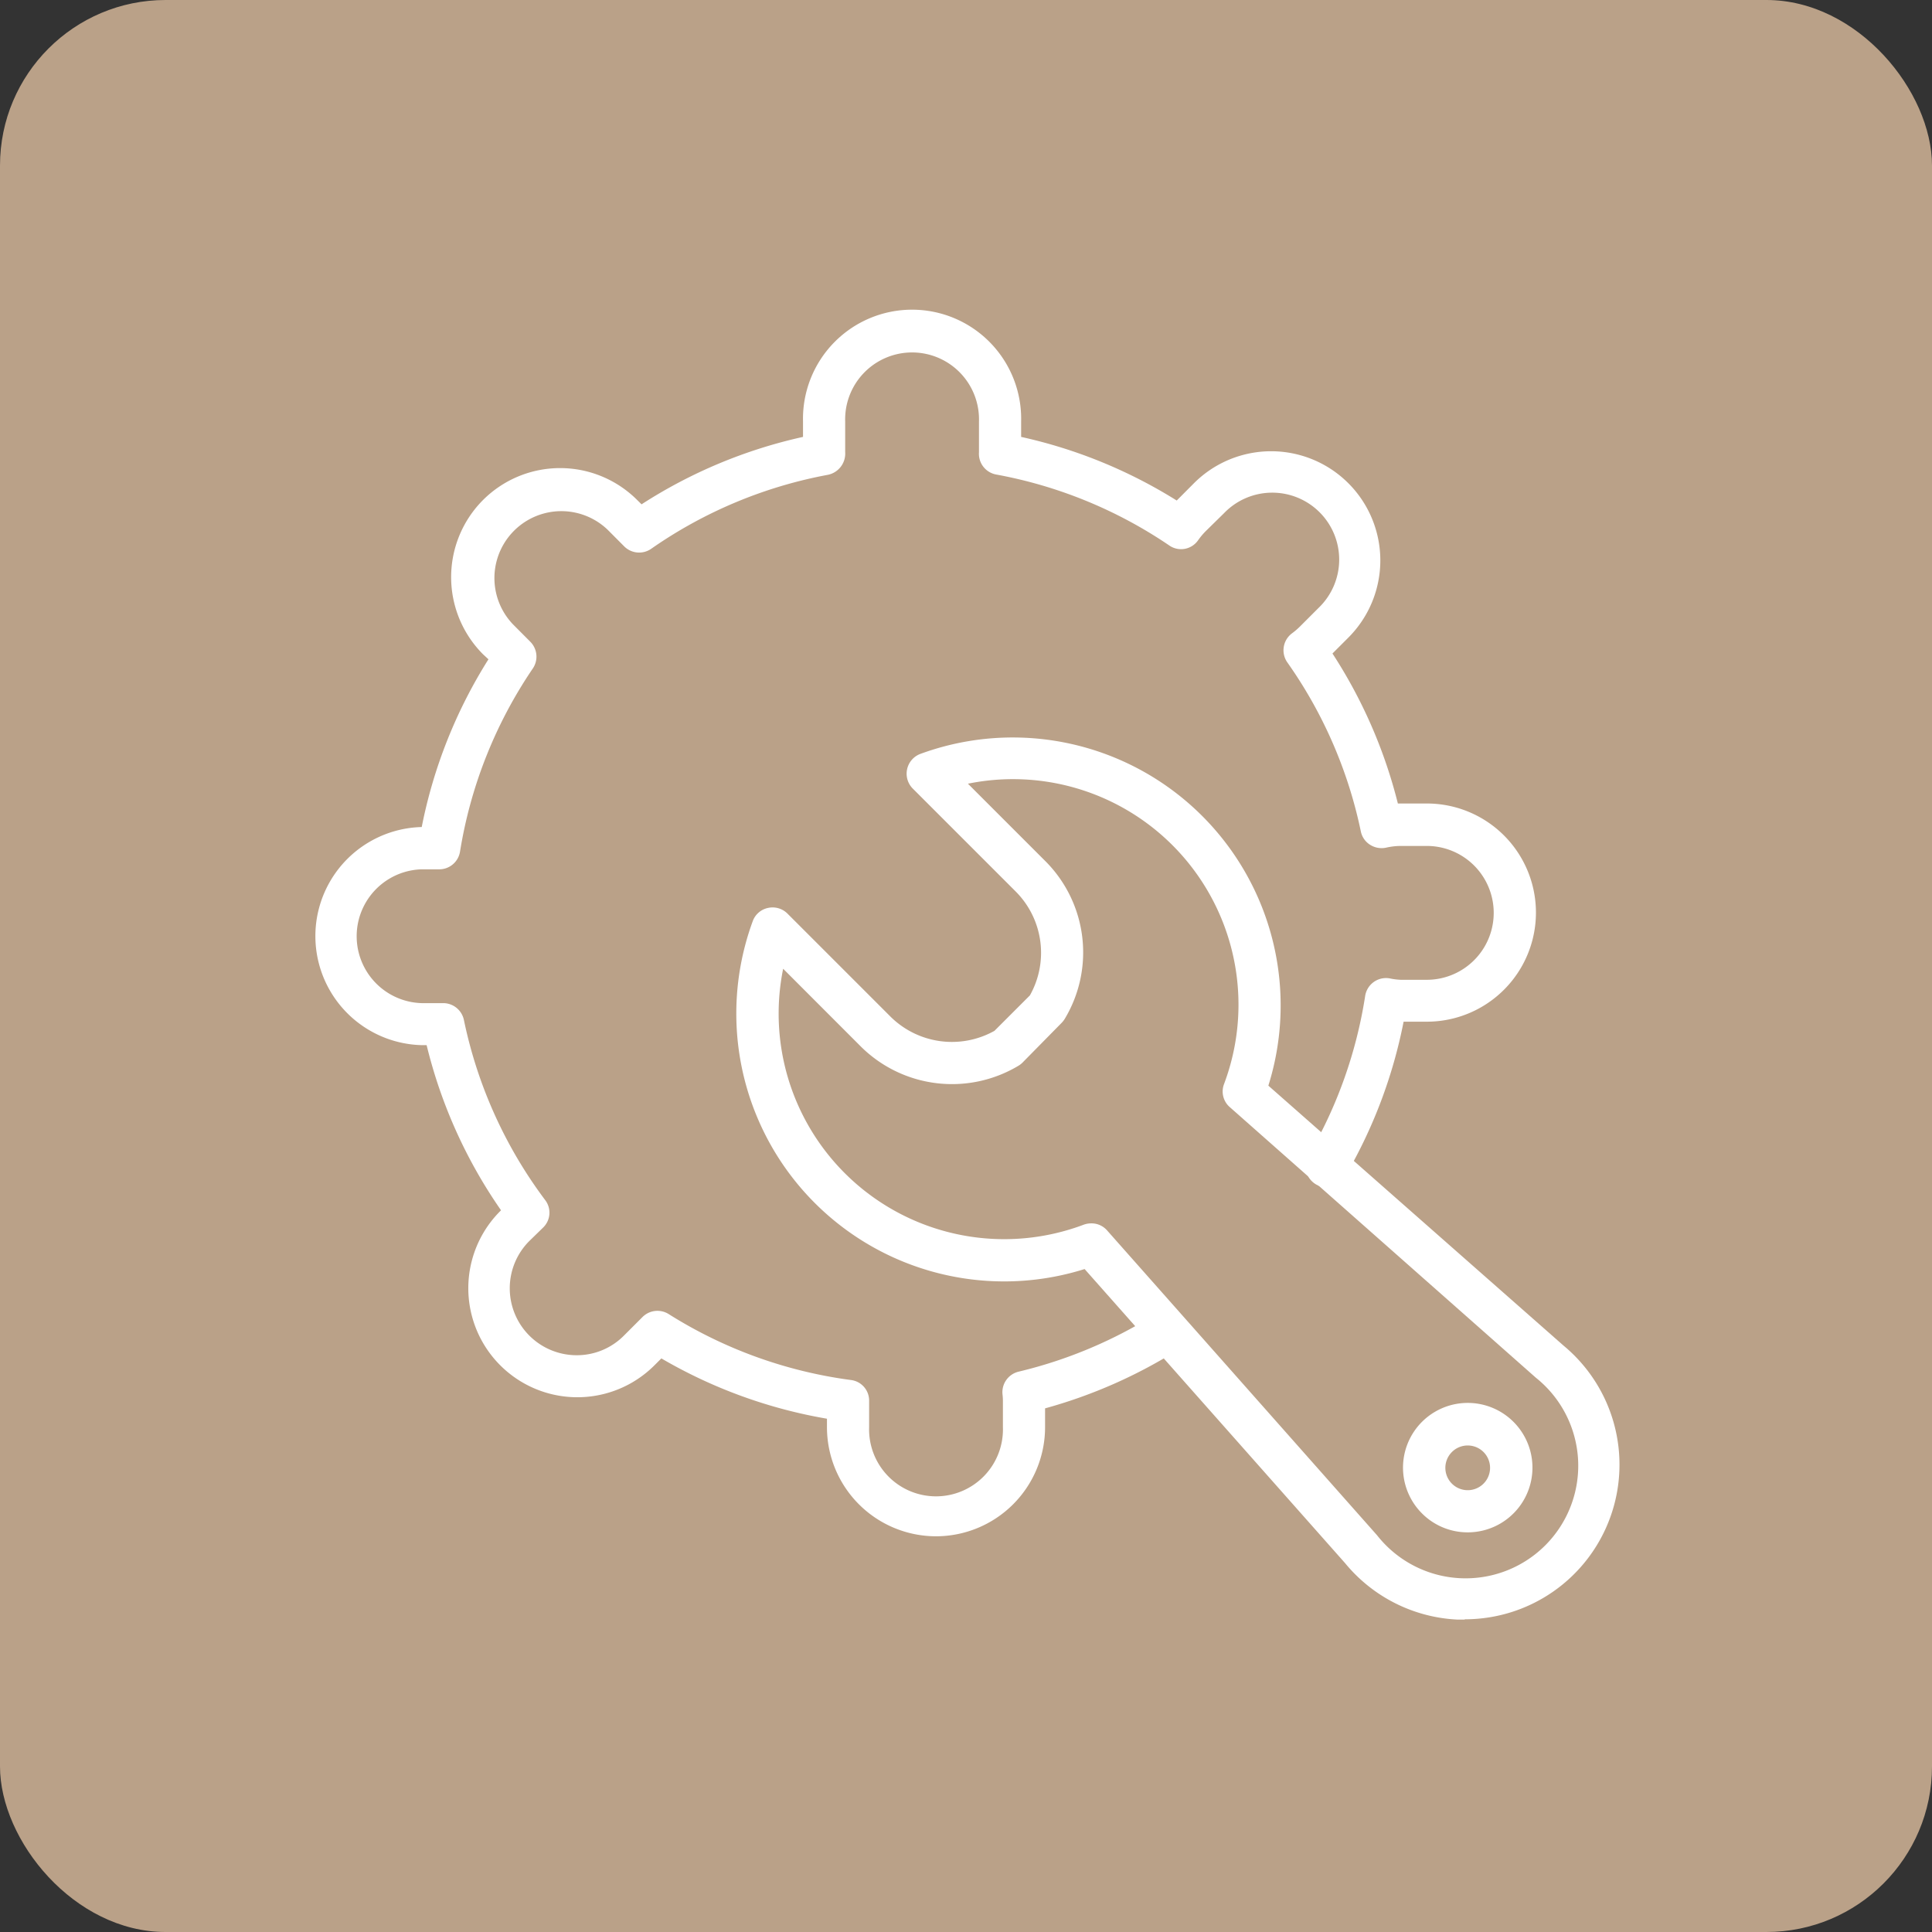
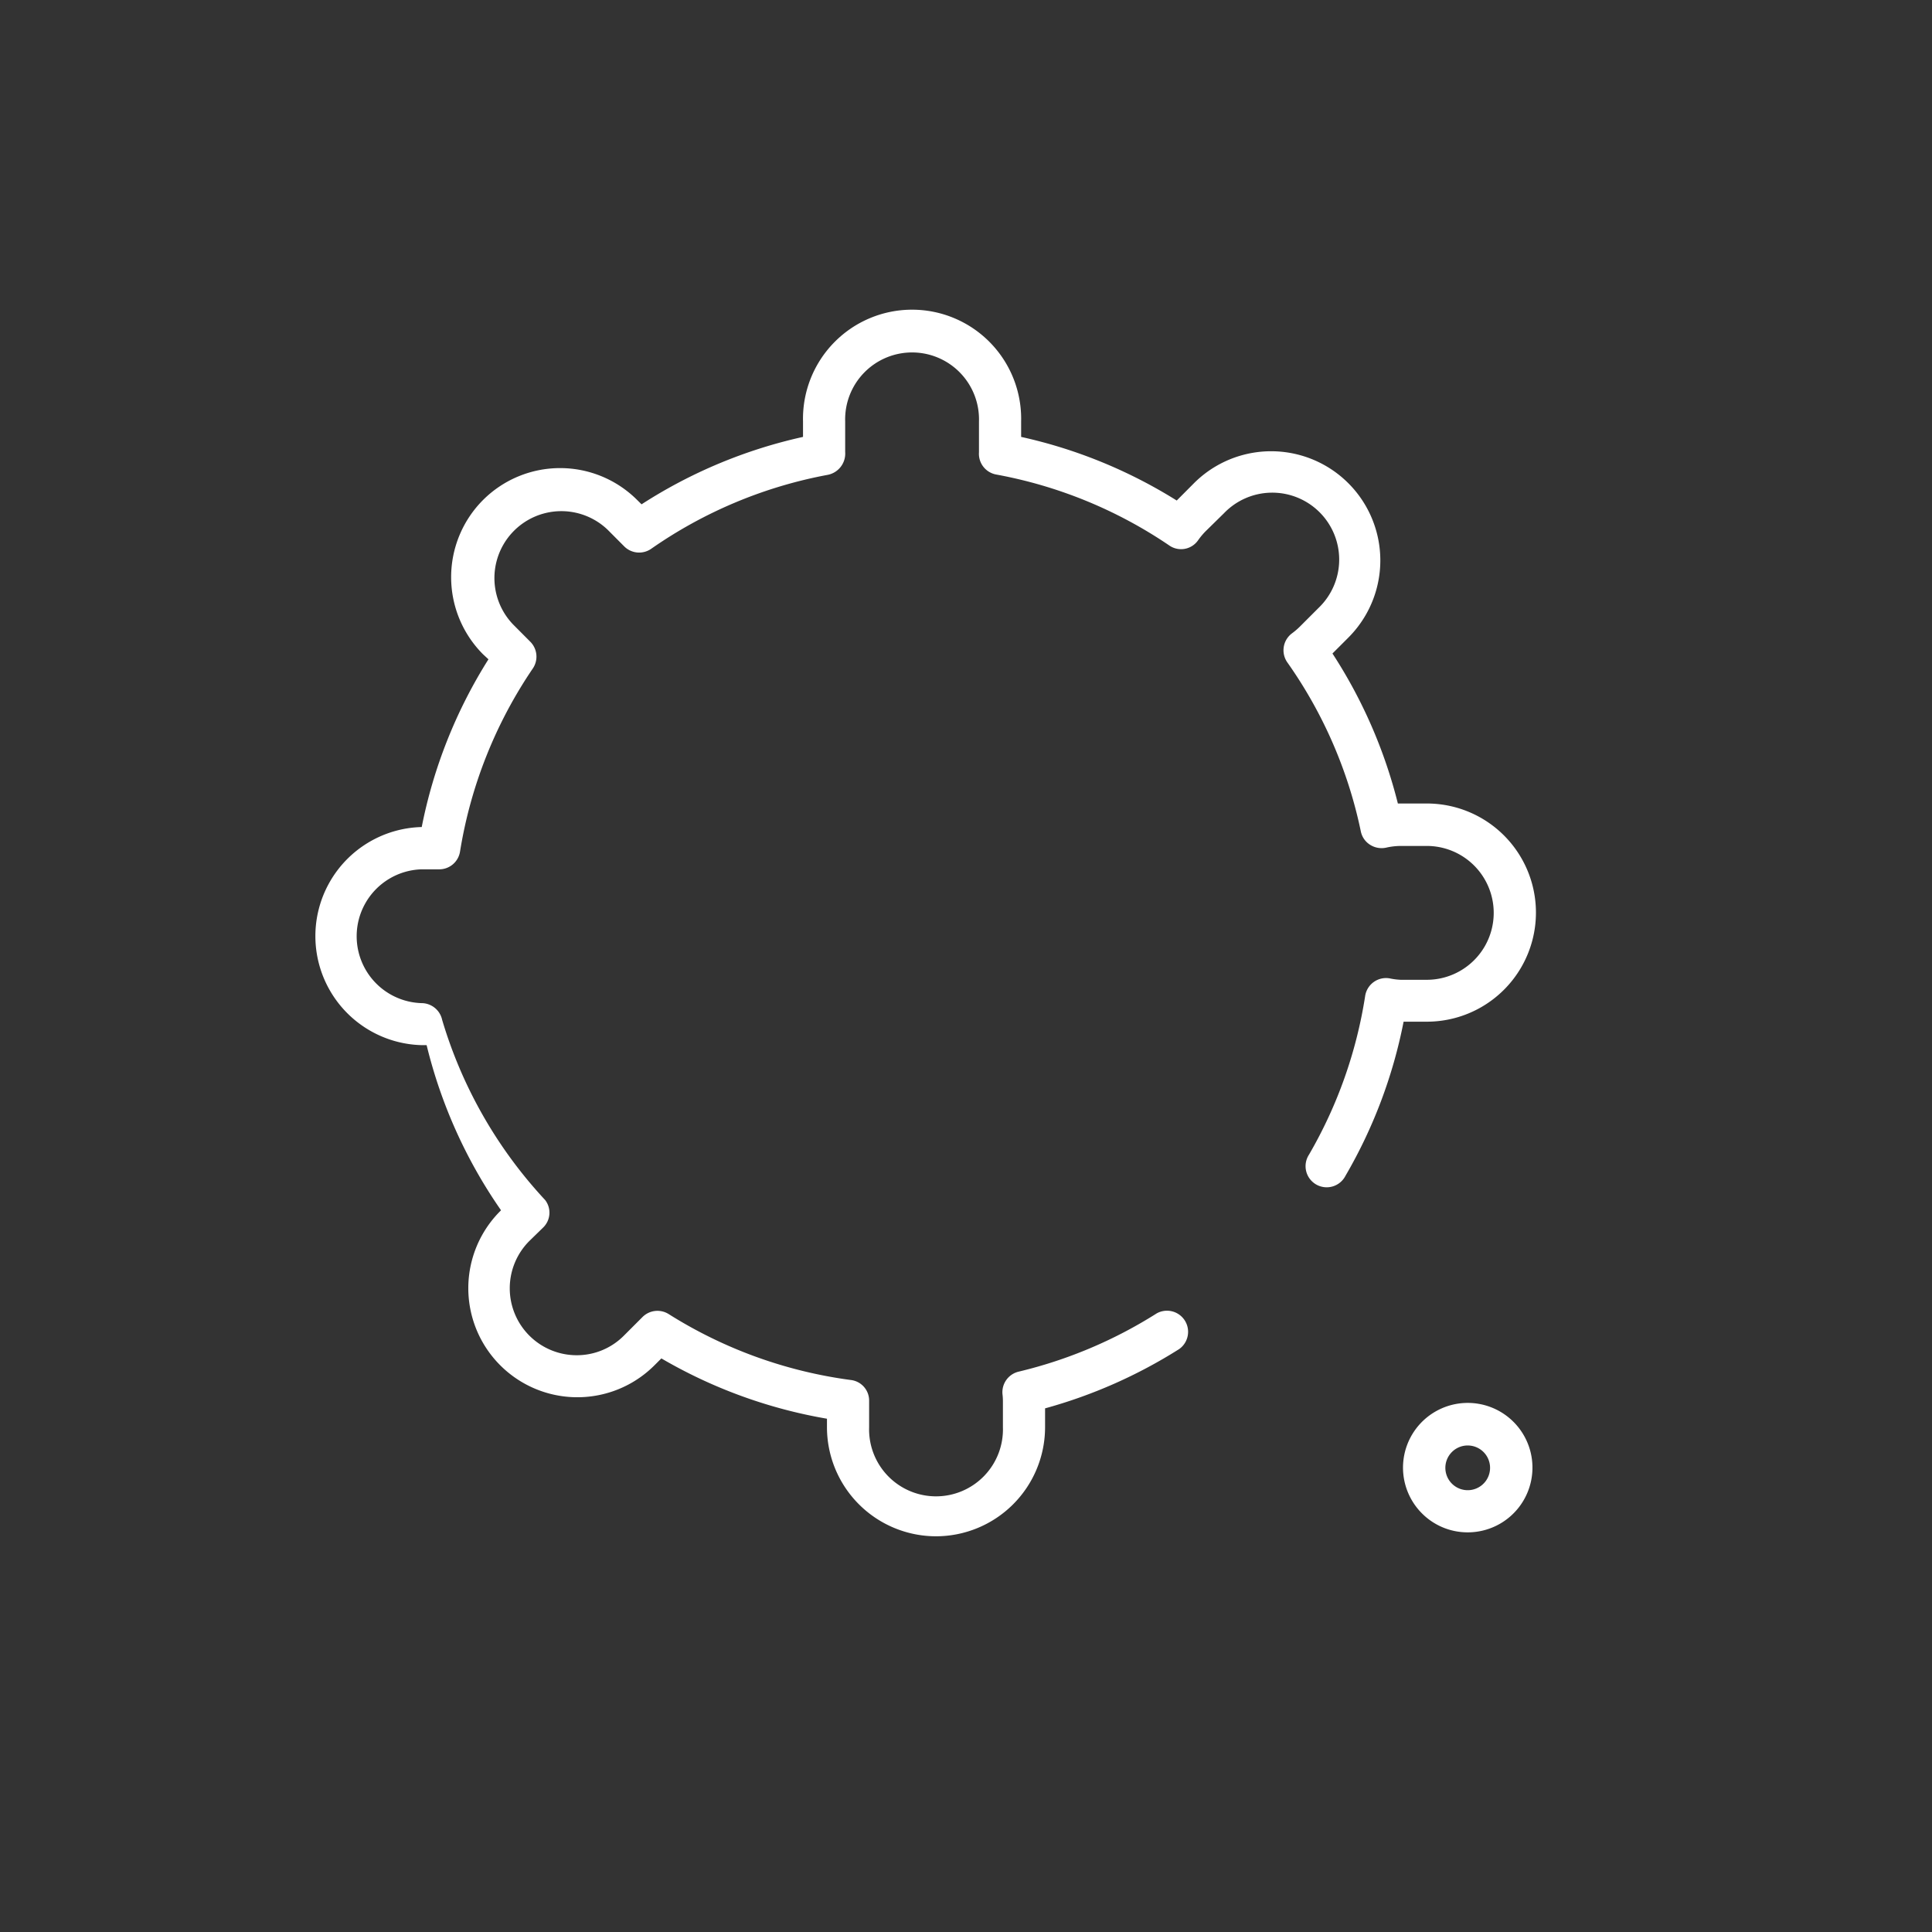
<svg xmlns="http://www.w3.org/2000/svg" id="Layer_1" data-name="Layer 1" viewBox="0 0 280 280">
  <rect x="0" y="0" width="280" height="280" fill="#333333" stroke="none" />
  <defs>
    <style>.cls-1{fill:#baa188;}.cls-2{fill:#fff;}</style>
  </defs>
  <title>icon+background</title>
-   <rect class="cls-1" width="280" height="280" rx="24" />
-   <path class="cls-2" d="M135.65,222.65a15.82,15.82,0,0,1-15.8-15.81v-1.23a71.46,71.46,0,0,1-24-8.74l-1,1a15.8,15.8,0,0,1-22.35-22.35l.11-.12a71.46,71.46,0,0,1-10.78-23.93h-.71a15.81,15.81,0,0,1,0-31.61h0a71.5,71.5,0,0,1,9.67-24.31L70,94.82a15.83,15.83,0,0,1,0-22.35,15.8,15.8,0,0,1,22.35,0l.63.62a71.59,71.59,0,0,1,23.4-9.77V61.09a15.81,15.81,0,1,1,31.61,0v2.23a71.59,71.59,0,0,1,22.55,9.22l2.49-2.5A15.81,15.81,0,1,1,195.42,92.4l-2.31,2.31a71.75,71.75,0,0,1,9.48,21.74h4.2a15.81,15.81,0,0,1,0,31.62h-3.37A71.63,71.63,0,0,1,195,170.4a3.06,3.06,0,1,1-5.29-3.06,65.84,65.84,0,0,0,8.14-23,3.06,3.06,0,0,1,3.53-2.55A9.64,9.64,0,0,0,203,142h3.78a9.7,9.7,0,1,0,0-19.4H203a9.8,9.8,0,0,0-2.12.25,3.11,3.11,0,0,1-2.32-.42,3,3,0,0,1-1.34-1.94A65.6,65.6,0,0,0,186.57,96a3.06,3.06,0,0,1,.7-4.23,10.21,10.21,0,0,0,1.16-1l2.67-2.67a9.7,9.7,0,1,0-13.71-13.72L174.72,77a10.33,10.33,0,0,0-1.07,1.28,3,3,0,0,1-4.21.76,65.7,65.7,0,0,0-25.07-10.27,3.05,3.05,0,0,1-2.49-3.22c0-.29,0-.5,0-.72V61.09a9.7,9.7,0,1,0-19.39,0v3.78c0,.22,0,.43,0,.64a3.14,3.14,0,0,1-2.49,3.3A65.72,65.72,0,0,0,94.37,79.54a3.06,3.06,0,0,1-3.9-.35l-2.4-2.41A9.7,9.7,0,0,0,74.36,90.5L76.85,93a3.06,3.06,0,0,1,.37,3.88,65.86,65.86,0,0,0-10.55,26.54,3.05,3.05,0,0,1-3,2.57H61.08a9.7,9.7,0,0,0,0,19.39h3.15a3.07,3.07,0,0,1,3,2.43A65.75,65.75,0,0,0,79,173.91a3,3,0,0,1-.29,4l-2,1.95a9.7,9.7,0,0,0,6.85,16.55,9.6,9.6,0,0,0,6.86-2.84l2.62-2.62a.6.6,0,0,1,.08-.08,3.06,3.06,0,0,1,3.78-.43A65.71,65.71,0,0,0,123.31,200a3,3,0,0,1,2.65,3v3.85a9.7,9.7,0,1,0,19.39,0v-3.78a8.6,8.6,0,0,0-.06-1,3.06,3.06,0,0,1,2.34-3.28,66.05,66.05,0,0,0,20-8.44,3.06,3.06,0,0,1,3.26,5.17,72.07,72.07,0,0,1-19.43,8.59v2.76A15.82,15.82,0,0,1,135.65,222.65Z" />
-   <path class="cls-2" d="M212.28,234.72q-.56,0-1.11,0a22.46,22.46,0,0,1-16.24-8.19l-37.74-42.61a38.82,38.82,0,0,1-48.11-50.38,3,3,0,0,1,2.2-1.95,3.05,3.05,0,0,1,2.84.81l15,15a12.64,12.64,0,0,0,15,2l5.14-5.14a12.58,12.58,0,0,0-2-15l-15-15a3.06,3.06,0,0,1,1.13-5,38.83,38.83,0,0,1,50.43,48.08L226.58,195a22.41,22.41,0,0,1-14.3,39.68ZM158.14,177.3a3,3,0,0,1,2.29,1l39.15,44.21a16.32,16.32,0,1,0,23-22.85l-44.34-39.2a3,3,0,0,1-.85-3.33,32.68,32.68,0,0,0-37.11-43.55l11.28,11.28a18.71,18.71,0,0,1,2.77,22.77,3.42,3.42,0,0,1-.47.61L148.19,154a3.1,3.1,0,0,1-.61.47,18.75,18.75,0,0,1-22.78-2.76L113.5,140.4a32.69,32.69,0,0,0,43.59,37.08A3.22,3.22,0,0,1,158.14,177.3Z" />
+   <path class="cls-2" d="M135.65,222.65a15.82,15.82,0,0,1-15.8-15.81v-1.23a71.46,71.46,0,0,1-24-8.74l-1,1a15.8,15.8,0,0,1-22.35-22.35l.11-.12a71.46,71.46,0,0,1-10.78-23.93h-.71a15.81,15.81,0,0,1,0-31.61h0a71.5,71.5,0,0,1,9.67-24.31L70,94.82a15.83,15.83,0,0,1,0-22.35,15.8,15.8,0,0,1,22.35,0l.63.62a71.59,71.59,0,0,1,23.4-9.77V61.09a15.81,15.81,0,1,1,31.61,0v2.23a71.59,71.59,0,0,1,22.55,9.22l2.49-2.5A15.81,15.81,0,1,1,195.42,92.4l-2.31,2.31a71.75,71.75,0,0,1,9.48,21.74h4.2a15.81,15.81,0,0,1,0,31.62h-3.37A71.63,71.63,0,0,1,195,170.4a3.06,3.06,0,1,1-5.29-3.06,65.84,65.84,0,0,0,8.14-23,3.06,3.06,0,0,1,3.53-2.55A9.64,9.64,0,0,0,203,142h3.78a9.7,9.7,0,1,0,0-19.4H203a9.8,9.8,0,0,0-2.12.25,3.11,3.11,0,0,1-2.32-.42,3,3,0,0,1-1.34-1.94A65.6,65.6,0,0,0,186.57,96a3.06,3.06,0,0,1,.7-4.23,10.21,10.21,0,0,0,1.16-1l2.67-2.67a9.7,9.7,0,1,0-13.71-13.72L174.72,77a10.33,10.33,0,0,0-1.07,1.28,3,3,0,0,1-4.21.76,65.7,65.7,0,0,0-25.07-10.27,3.05,3.05,0,0,1-2.49-3.22c0-.29,0-.5,0-.72V61.09a9.7,9.7,0,1,0-19.39,0v3.78c0,.22,0,.43,0,.64a3.14,3.14,0,0,1-2.49,3.3A65.72,65.72,0,0,0,94.37,79.54a3.06,3.06,0,0,1-3.9-.35l-2.4-2.41A9.7,9.7,0,0,0,74.36,90.5L76.85,93a3.06,3.06,0,0,1,.37,3.88,65.86,65.86,0,0,0-10.55,26.54,3.05,3.05,0,0,1-3,2.57H61.08a9.7,9.7,0,0,0,0,19.39a3.07,3.07,0,0,1,3,2.43A65.75,65.75,0,0,0,79,173.91a3,3,0,0,1-.29,4l-2,1.95a9.7,9.7,0,0,0,6.85,16.55,9.6,9.6,0,0,0,6.86-2.84l2.62-2.62a.6.6,0,0,1,.08-.08,3.06,3.06,0,0,1,3.78-.43A65.71,65.71,0,0,0,123.31,200a3,3,0,0,1,2.65,3v3.85a9.7,9.7,0,1,0,19.39,0v-3.78a8.6,8.6,0,0,0-.06-1,3.06,3.06,0,0,1,2.34-3.28,66.05,66.05,0,0,0,20-8.44,3.06,3.06,0,0,1,3.26,5.17,72.07,72.07,0,0,1-19.43,8.59v2.76A15.82,15.82,0,0,1,135.65,222.65Z" />
  <path class="cls-2" d="M212.71,222.08a9.33,9.33,0,0,1-6.61-2.73h0a9.38,9.38,0,1,1,6.61,2.73Zm0-12.59a3.23,3.23,0,0,0-2.29.95,3.24,3.24,0,0,0,0,4.58h0a3.24,3.24,0,1,0,2.29-5.53Z" />
</svg>